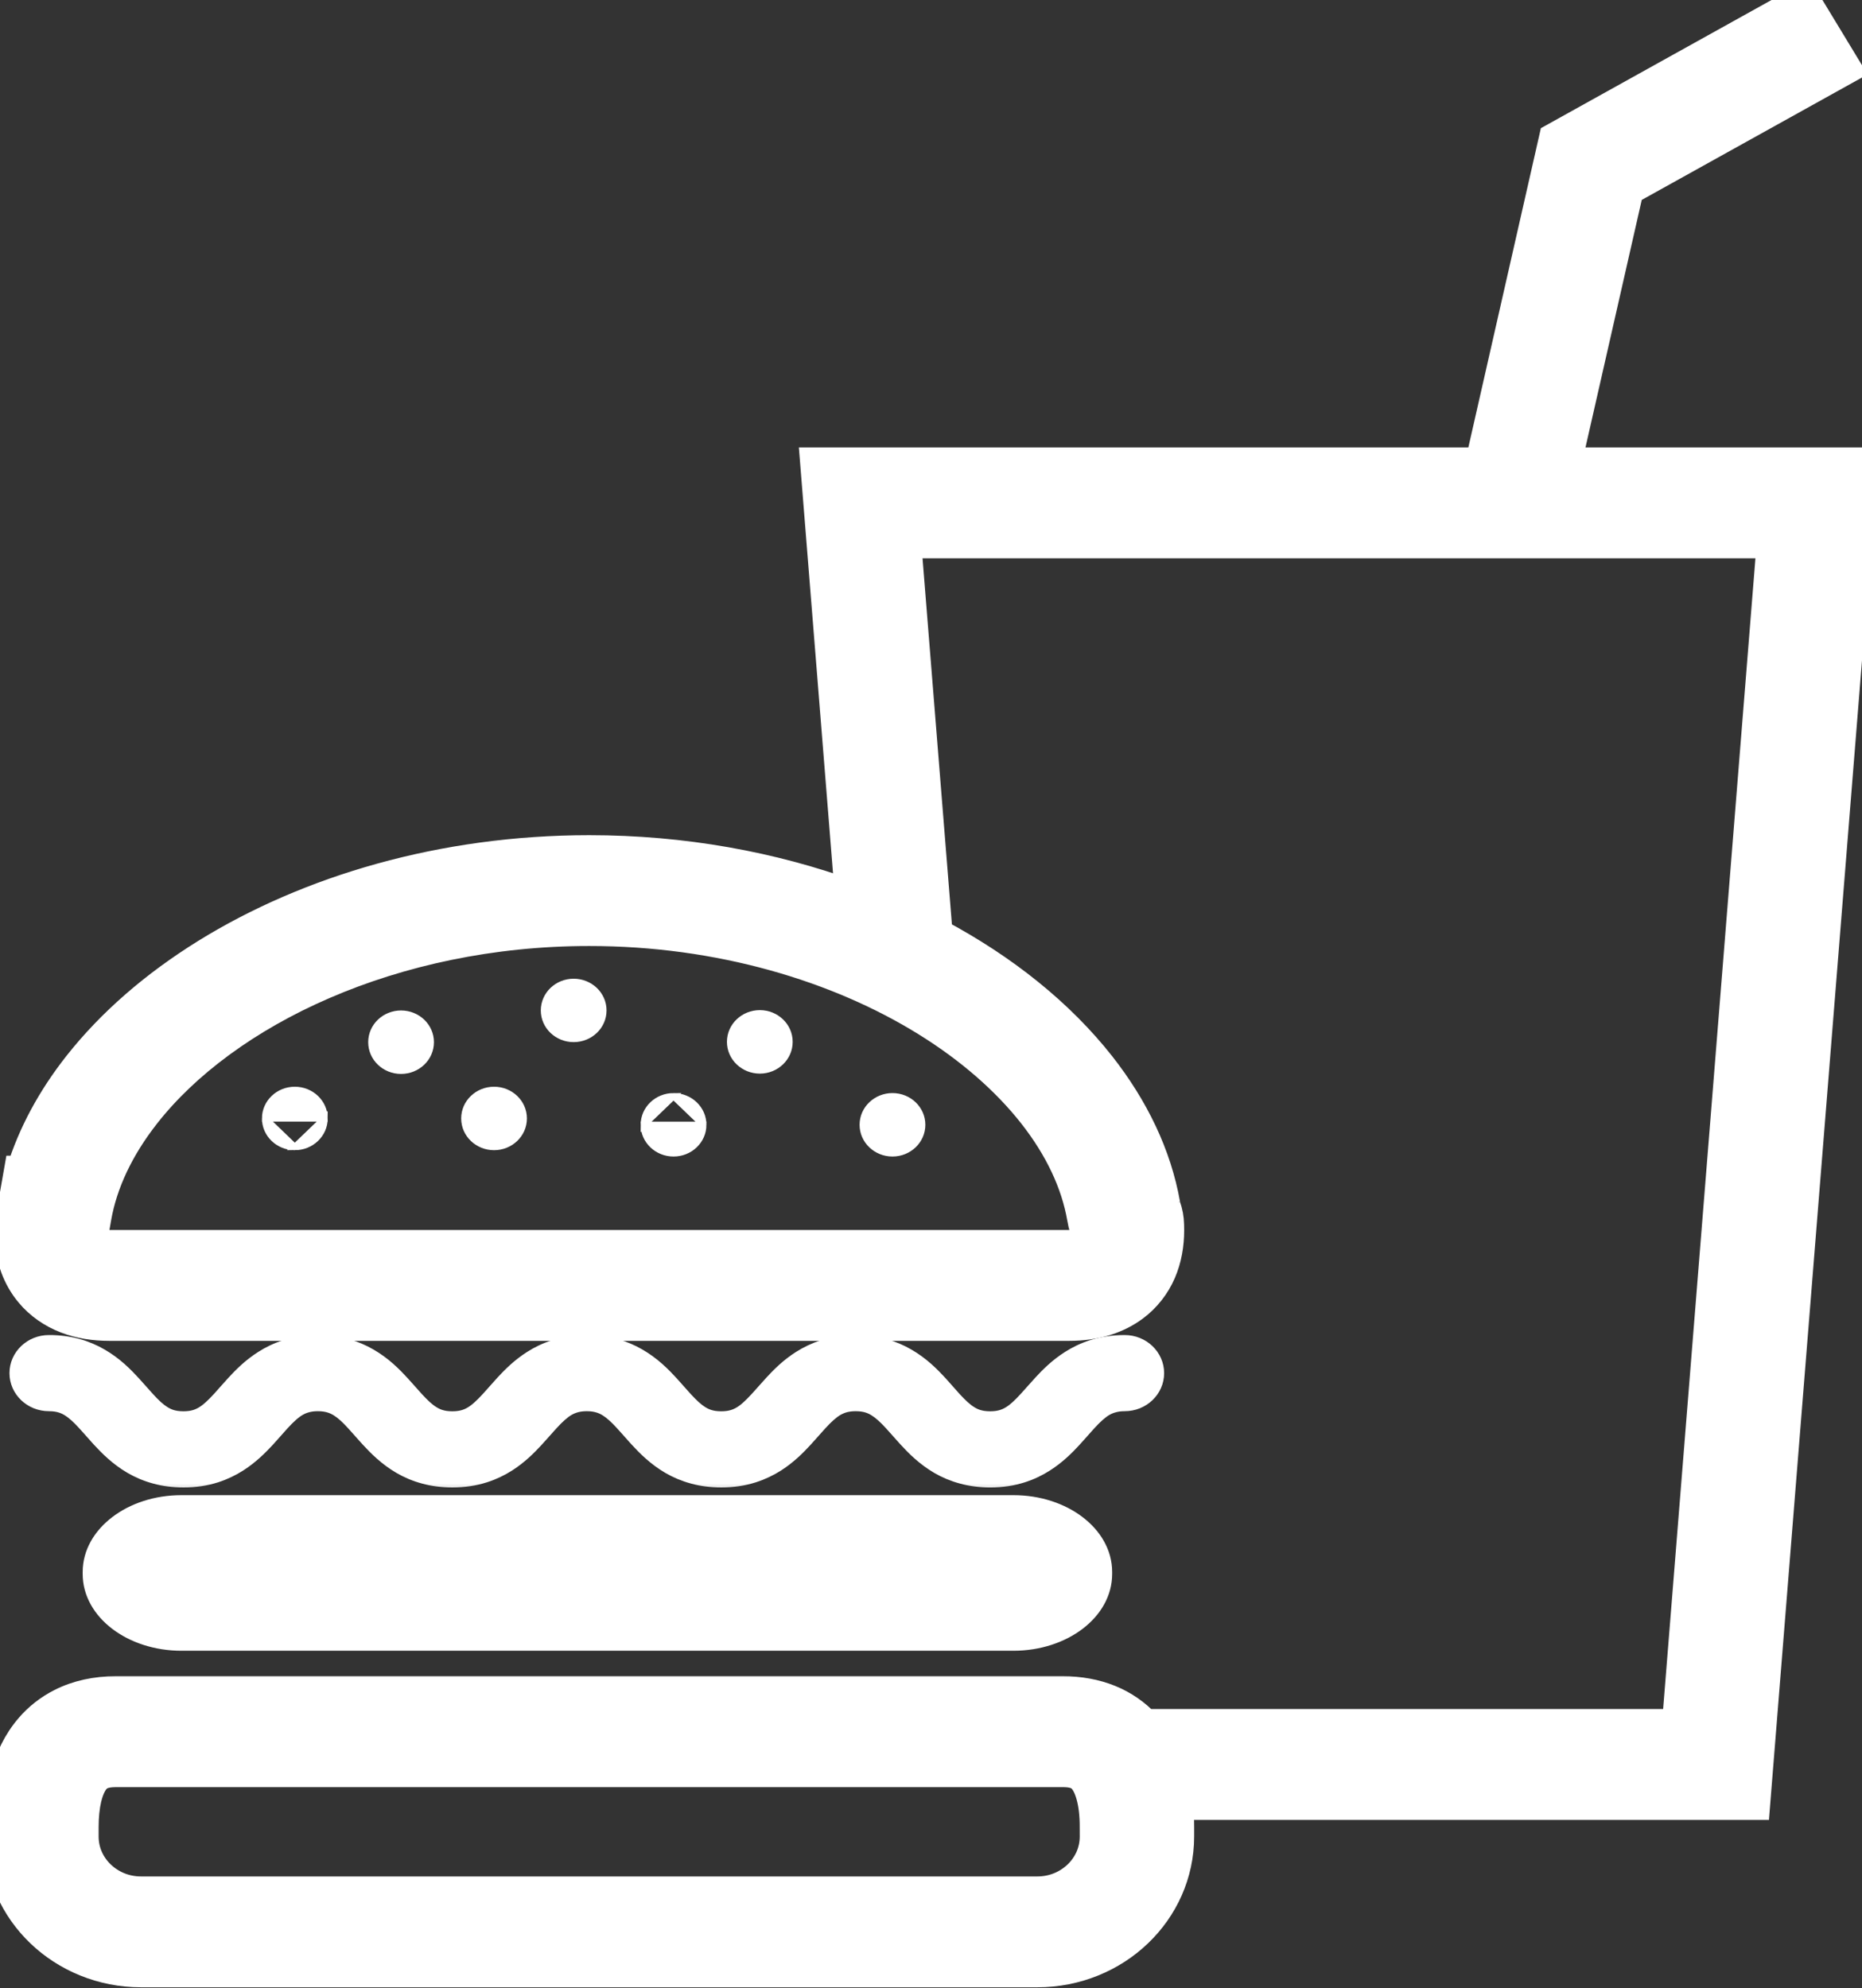
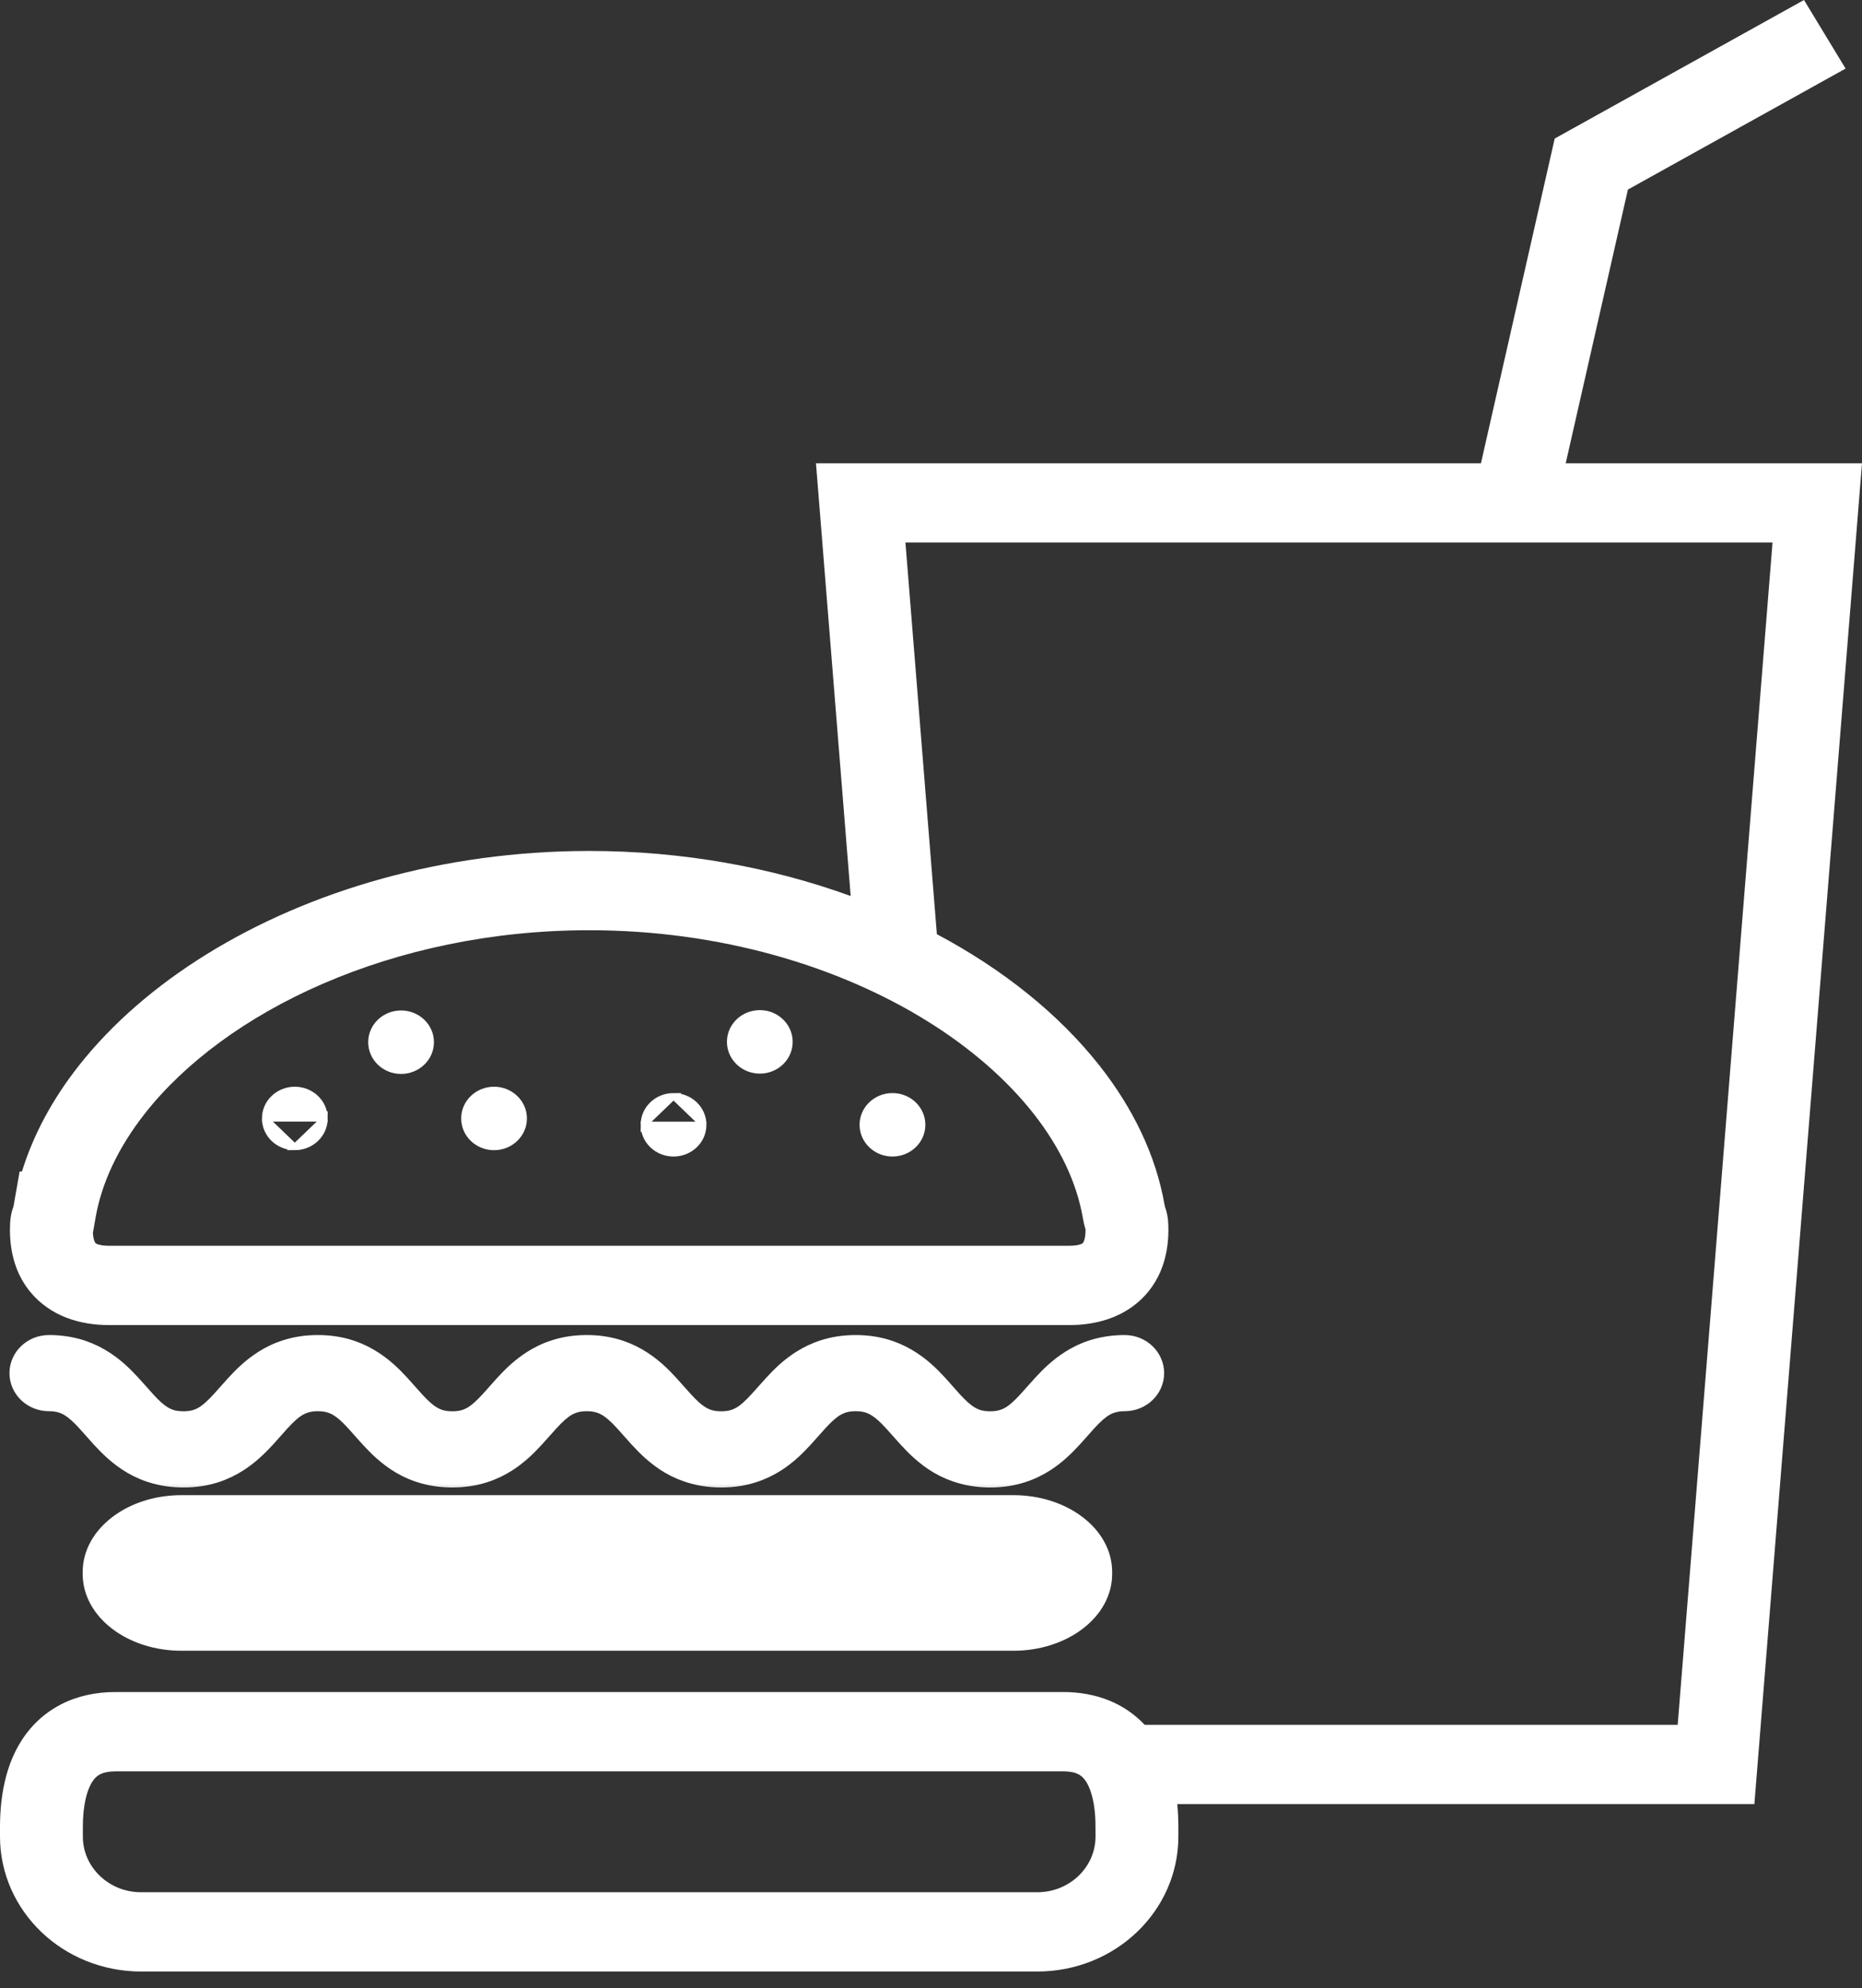
<svg xmlns="http://www.w3.org/2000/svg" width="59" height="63" viewBox="0 0 59 63" fill="none">
  <rect x="0" y="0" width="59" height="63" fill="#333333" stroke="none" />
  <path d="M32.111 47.473H5.749C4.92 47.473 4.166 47.729 3.618 48.148C3.069 48.566 2.72 49.152 2.72 49.806V49.871C2.72 50.526 3.068 51.111 3.617 51.529C4.166 51.947 4.92 52.203 5.749 52.203H32.111C32.94 52.203 33.694 51.947 34.243 51.529C34.792 51.111 35.14 50.526 35.14 49.871V49.806C35.14 49.152 34.792 48.566 34.243 48.148C33.694 47.729 32.94 47.473 32.111 47.473Z" fill="white" stroke="white" stroke-width="0.2" />
  <path d="M8.4 35.437C8.4 34.933 8.825 34.532 9.341 34.532C9.857 34.532 10.284 34.933 10.284 35.437H8.4ZM8.4 35.437C8.4 35.942 8.825 36.343 9.341 36.343M8.4 35.437L9.341 36.343M9.341 36.343C9.857 36.343 10.284 35.942 10.284 35.437L9.341 36.343Z" fill="white" stroke="white" stroke-width="0.2" />
  <path d="M15.655 34.532C15.139 34.532 14.713 34.933 14.713 35.437C14.713 35.942 15.139 36.343 15.655 36.343C16.17 36.343 16.596 35.942 16.596 35.437C16.596 34.933 16.17 34.532 15.655 34.532Z" fill="white" stroke="white" stroke-width="0.2" />
  <path d="M12.708 32.116C12.193 32.116 11.767 32.516 11.767 33.021C11.767 33.526 12.192 33.927 12.708 33.927C13.224 33.927 13.65 33.526 13.65 33.021C13.65 32.516 13.224 32.116 12.708 32.116Z" fill="white" stroke="white" stroke-width="0.2" />
-   <path d="M18.177 31.11H18.177C17.662 31.11 17.236 31.51 17.236 32.015C17.236 32.519 17.662 32.919 18.177 32.919C18.693 32.919 19.119 32.519 19.119 32.015C19.119 31.51 18.693 31.11 18.177 31.11Z" fill="white" stroke="white" stroke-width="0.2" />
  <path d="M22.284 35.638C22.284 36.143 21.859 36.544 21.342 36.544C20.826 36.544 20.4 36.143 20.4 35.638H22.284ZM22.284 35.638C22.284 35.134 21.858 34.733 21.342 34.733M22.284 35.638L21.342 34.733M21.342 34.733C20.826 34.733 20.4 35.134 20.4 35.638L21.342 34.733Z" fill="white" stroke="white" stroke-width="0.2" />
  <path d="M24.077 33.917C24.593 33.917 25.017 33.515 25.017 33.01C25.017 32.507 24.592 32.105 24.077 32.105C23.561 32.105 23.134 32.506 23.134 33.01C23.134 33.515 23.561 33.917 24.077 33.917Z" fill="white" stroke="white" stroke-width="0.2" />
  <path d="M28.279 36.544C28.795 36.544 29.221 36.143 29.221 35.638C29.221 35.134 28.795 34.733 28.279 34.733C27.764 34.733 27.337 35.134 27.337 35.638C27.337 36.143 27.764 36.544 28.279 36.544Z" fill="white" stroke="white" stroke-width="0.2" />
  <mask id="path-9-outside-1_4047_117" maskUnits="userSpaceOnUse" x="-0.5" y="41.5" width="38" height="6" fill="black">
    <rect fill="white" x="-0.5" y="41.5" width="38" height="6" />
    <path d="M35.302 44.555C35.392 44.53 35.495 44.513 35.636 44.513C36.217 44.513 36.687 44.063 36.687 43.507C36.687 42.951 36.217 42.5 35.636 42.5C35.265 42.5 34.914 42.555 34.597 42.655C34.319 42.743 34.069 42.866 33.852 43.005C33.472 43.247 33.189 43.528 32.955 43.782C32.779 43.973 32.629 44.151 32.49 44.3C32.285 44.527 32.109 44.684 31.952 44.774C31.872 44.819 31.797 44.852 31.708 44.876C31.619 44.9 31.515 44.916 31.375 44.916C31.212 44.916 31.097 44.895 30.998 44.864C30.912 44.837 30.836 44.8 30.754 44.748C30.612 44.66 30.454 44.514 30.271 44.316C30.135 44.168 29.986 43.992 29.812 43.8C29.551 43.518 29.232 43.195 28.78 42.934C28.556 42.803 28.299 42.692 28.017 42.615C27.737 42.54 27.432 42.5 27.114 42.5C26.743 42.5 26.392 42.553 26.075 42.655C25.797 42.743 25.547 42.866 25.33 43.004C24.948 43.247 24.667 43.528 24.433 43.782C24.257 43.973 24.107 44.151 23.968 44.3C23.761 44.527 23.588 44.684 23.43 44.774C23.35 44.819 23.275 44.852 23.186 44.876C23.098 44.9 22.992 44.916 22.852 44.916C22.69 44.916 22.575 44.895 22.477 44.864C22.39 44.836 22.314 44.799 22.232 44.748C22.091 44.66 21.933 44.514 21.75 44.316C21.613 44.168 21.464 43.992 21.291 43.802C21.03 43.518 20.709 43.195 20.259 42.934C20.035 42.803 19.779 42.692 19.496 42.615C19.215 42.54 18.91 42.499 18.593 42.5C18.222 42.499 17.871 42.553 17.554 42.655C17.276 42.742 17.026 42.865 16.809 43.004C16.428 43.247 16.147 43.527 15.911 43.782C15.736 43.973 15.587 44.151 15.448 44.3C15.242 44.527 15.066 44.684 14.91 44.774C14.831 44.819 14.755 44.852 14.666 44.876C14.576 44.9 14.472 44.916 14.332 44.916C14.169 44.916 14.055 44.895 13.956 44.864C13.87 44.836 13.793 44.799 13.713 44.748C13.57 44.66 13.413 44.514 13.23 44.316C13.092 44.167 12.944 43.991 12.77 43.802C12.509 43.518 12.189 43.195 11.738 42.934C11.514 42.803 11.258 42.692 10.977 42.615C10.695 42.54 10.39 42.499 10.072 42.5C9.701 42.499 9.351 42.553 9.033 42.655C8.755 42.742 8.506 42.865 8.289 43.004C7.907 43.247 7.627 43.527 7.391 43.782C7.215 43.973 7.065 44.151 6.928 44.3C6.721 44.527 6.547 44.684 6.389 44.774C6.31 44.819 6.235 44.852 6.145 44.876C6.056 44.9 5.952 44.915 5.812 44.916C5.649 44.915 5.535 44.895 5.435 44.864C5.35 44.836 5.273 44.799 5.192 44.748C5.05 44.659 4.891 44.515 4.71 44.316C4.573 44.167 4.423 43.991 4.249 43.801C3.989 43.518 3.668 43.195 3.218 42.934C2.994 42.803 2.738 42.692 2.456 42.615C2.175 42.54 1.87 42.499 1.551 42.5C0.971 42.5 0.5 42.951 0.5 43.507C0.5 44.063 0.971 44.513 1.551 44.513C1.715 44.513 1.83 44.535 1.928 44.566C2.014 44.594 2.09 44.63 2.172 44.682C2.313 44.77 2.471 44.914 2.654 45.114C2.791 45.261 2.94 45.438 3.113 45.628C3.375 45.911 3.694 46.234 4.145 46.497C4.369 46.627 4.626 46.738 4.907 46.813C5.188 46.89 5.493 46.929 5.812 46.929C6.182 46.931 6.532 46.876 6.85 46.776C7.128 46.686 7.378 46.564 7.594 46.426C7.975 46.183 8.257 45.9 8.492 45.648C8.668 45.457 8.818 45.279 8.956 45.128C9.162 44.902 9.336 44.745 9.494 44.655C9.573 44.611 9.648 44.578 9.738 44.554C9.827 44.53 9.931 44.513 10.072 44.513C10.234 44.513 10.349 44.535 10.448 44.566C10.534 44.594 10.61 44.63 10.692 44.682C10.834 44.77 10.992 44.914 11.174 45.114C11.31 45.261 11.46 45.438 11.634 45.628C11.895 45.911 12.215 46.234 12.665 46.497C12.89 46.628 13.146 46.738 13.427 46.813C13.709 46.89 14.014 46.929 14.332 46.929C14.701 46.93 15.053 46.876 15.37 46.775C15.649 46.686 15.898 46.564 16.115 46.426C16.496 46.183 16.778 45.9 17.012 45.647C17.189 45.456 17.338 45.279 17.477 45.128C17.684 44.902 17.858 44.745 18.015 44.655C18.094 44.611 18.17 44.578 18.259 44.554C18.348 44.53 18.452 44.513 18.593 44.513C18.756 44.513 18.87 44.535 18.968 44.566C19.055 44.594 19.131 44.63 19.213 44.682C19.354 44.77 19.512 44.914 19.695 45.114C19.832 45.261 19.981 45.438 20.155 45.628C20.416 45.911 20.736 46.234 21.186 46.497C21.411 46.628 21.667 46.737 21.948 46.813C22.23 46.89 22.534 46.929 22.853 46.929C23.223 46.93 23.574 46.876 23.891 46.775C24.169 46.686 24.419 46.564 24.637 46.426C25.017 46.183 25.299 45.9 25.533 45.647C25.709 45.456 25.859 45.279 25.997 45.128C26.203 44.902 26.379 44.745 26.536 44.655C26.615 44.611 26.691 44.578 26.78 44.553C26.869 44.53 26.973 44.513 27.114 44.513C27.276 44.513 27.391 44.535 27.49 44.565C27.576 44.594 27.653 44.63 27.733 44.682C27.876 44.77 28.033 44.914 28.216 45.113C28.354 45.261 28.502 45.439 28.677 45.628C28.937 45.912 29.258 46.234 29.707 46.497C29.932 46.628 30.188 46.737 30.47 46.813C30.752 46.889 31.057 46.93 31.375 46.93C31.745 46.93 32.097 46.876 32.413 46.775C32.691 46.687 32.941 46.564 33.158 46.425C33.539 46.183 33.822 45.9 34.055 45.647C34.231 45.456 34.382 45.279 34.519 45.128C34.725 44.902 34.9 44.745 35.057 44.655C35.137 44.611 35.212 44.578 35.302 44.555Z" />
  </mask>
  <path d="M35.302 44.555C35.392 44.53 35.495 44.513 35.636 44.513C36.217 44.513 36.687 44.063 36.687 43.507C36.687 42.951 36.217 42.5 35.636 42.5C35.265 42.5 34.914 42.555 34.597 42.655C34.319 42.743 34.069 42.866 33.852 43.005C33.472 43.247 33.189 43.528 32.955 43.782C32.779 43.973 32.629 44.151 32.49 44.3C32.285 44.527 32.109 44.684 31.952 44.774C31.872 44.819 31.797 44.852 31.708 44.876C31.619 44.9 31.515 44.916 31.375 44.916C31.212 44.916 31.097 44.895 30.998 44.864C30.912 44.837 30.836 44.8 30.754 44.748C30.612 44.66 30.454 44.514 30.271 44.316C30.135 44.168 29.986 43.992 29.812 43.8C29.551 43.518 29.232 43.195 28.78 42.934C28.556 42.803 28.299 42.692 28.017 42.615C27.737 42.54 27.432 42.5 27.114 42.5C26.743 42.5 26.392 42.553 26.075 42.655C25.797 42.743 25.547 42.866 25.33 43.004C24.948 43.247 24.667 43.528 24.433 43.782C24.257 43.973 24.107 44.151 23.968 44.3C23.761 44.527 23.588 44.684 23.43 44.774C23.35 44.819 23.275 44.852 23.186 44.876C23.098 44.9 22.992 44.916 22.852 44.916C22.69 44.916 22.575 44.895 22.477 44.864C22.39 44.836 22.314 44.799 22.232 44.748C22.091 44.66 21.933 44.514 21.75 44.316C21.613 44.168 21.464 43.992 21.291 43.802C21.03 43.518 20.709 43.195 20.259 42.934C20.035 42.803 19.779 42.692 19.496 42.615C19.215 42.54 18.91 42.499 18.593 42.5C18.222 42.499 17.871 42.553 17.554 42.655C17.276 42.742 17.026 42.865 16.809 43.004C16.428 43.247 16.147 43.527 15.911 43.782C15.736 43.973 15.587 44.151 15.448 44.3C15.242 44.527 15.066 44.684 14.91 44.774C14.831 44.819 14.755 44.852 14.666 44.876C14.576 44.9 14.472 44.916 14.332 44.916C14.169 44.916 14.055 44.895 13.956 44.864C13.87 44.836 13.793 44.799 13.713 44.748C13.57 44.66 13.413 44.514 13.23 44.316C13.092 44.167 12.944 43.991 12.77 43.802C12.509 43.518 12.189 43.195 11.738 42.934C11.514 42.803 11.258 42.692 10.977 42.615C10.695 42.54 10.39 42.499 10.072 42.5C9.701 42.499 9.351 42.553 9.033 42.655C8.755 42.742 8.506 42.865 8.289 43.004C7.907 43.247 7.627 43.527 7.391 43.782C7.215 43.973 7.065 44.151 6.928 44.3C6.721 44.527 6.547 44.684 6.389 44.774C6.31 44.819 6.235 44.852 6.145 44.876C6.056 44.9 5.952 44.915 5.812 44.916C5.649 44.915 5.535 44.895 5.435 44.864C5.35 44.836 5.273 44.799 5.192 44.748C5.05 44.659 4.891 44.515 4.71 44.316C4.573 44.167 4.423 43.991 4.249 43.801C3.989 43.518 3.668 43.195 3.218 42.934C2.994 42.803 2.738 42.692 2.456 42.615C2.175 42.54 1.87 42.499 1.551 42.5C0.971 42.5 0.5 42.951 0.5 43.507C0.5 44.063 0.971 44.513 1.551 44.513C1.715 44.513 1.83 44.535 1.928 44.566C2.014 44.594 2.09 44.63 2.172 44.682C2.313 44.77 2.471 44.914 2.654 45.114C2.791 45.261 2.94 45.438 3.113 45.628C3.375 45.911 3.694 46.234 4.145 46.497C4.369 46.627 4.626 46.738 4.907 46.813C5.188 46.89 5.493 46.929 5.812 46.929C6.182 46.931 6.532 46.876 6.85 46.776C7.128 46.686 7.378 46.564 7.594 46.426C7.975 46.183 8.257 45.9 8.492 45.648C8.668 45.457 8.818 45.279 8.956 45.128C9.162 44.902 9.336 44.745 9.494 44.655C9.573 44.611 9.648 44.578 9.738 44.554C9.827 44.53 9.931 44.513 10.072 44.513C10.234 44.513 10.349 44.535 10.448 44.566C10.534 44.594 10.61 44.63 10.692 44.682C10.834 44.77 10.992 44.914 11.174 45.114C11.31 45.261 11.46 45.438 11.634 45.628C11.895 45.911 12.215 46.234 12.665 46.497C12.89 46.628 13.146 46.738 13.427 46.813C13.709 46.89 14.014 46.929 14.332 46.929C14.701 46.93 15.053 46.876 15.37 46.775C15.649 46.686 15.898 46.564 16.115 46.426C16.496 46.183 16.778 45.9 17.012 45.647C17.189 45.456 17.338 45.279 17.477 45.128C17.684 44.902 17.858 44.745 18.015 44.655C18.094 44.611 18.17 44.578 18.259 44.554C18.348 44.53 18.452 44.513 18.593 44.513C18.756 44.513 18.87 44.535 18.968 44.566C19.055 44.594 19.131 44.63 19.213 44.682C19.354 44.77 19.512 44.914 19.695 45.114C19.832 45.261 19.981 45.438 20.155 45.628C20.416 45.911 20.736 46.234 21.186 46.497C21.411 46.628 21.667 46.737 21.948 46.813C22.23 46.89 22.534 46.929 22.853 46.929C23.223 46.93 23.574 46.876 23.891 46.775C24.169 46.686 24.419 46.564 24.637 46.426C25.017 46.183 25.299 45.9 25.533 45.647C25.709 45.456 25.859 45.279 25.997 45.128C26.203 44.902 26.379 44.745 26.536 44.655C26.615 44.611 26.691 44.578 26.78 44.553C26.869 44.53 26.973 44.513 27.114 44.513C27.276 44.513 27.391 44.535 27.49 44.565C27.576 44.594 27.653 44.63 27.733 44.682C27.876 44.77 28.033 44.914 28.216 45.113C28.354 45.261 28.502 45.439 28.677 45.628C28.937 45.912 29.258 46.234 29.707 46.497C29.932 46.628 30.188 46.737 30.47 46.813C30.752 46.889 31.057 46.93 31.375 46.93C31.745 46.93 32.097 46.876 32.413 46.775C32.691 46.687 32.941 46.564 33.158 46.425C33.539 46.183 33.822 45.9 34.055 45.647C34.231 45.456 34.382 45.279 34.519 45.128C34.725 44.902 34.9 44.745 35.057 44.655C35.137 44.611 35.212 44.578 35.302 44.555Z" fill="white" />
  <path d="M35.302 44.555C35.392 44.53 35.495 44.513 35.636 44.513C36.217 44.513 36.687 44.063 36.687 43.507C36.687 42.951 36.217 42.5 35.636 42.5C35.265 42.5 34.914 42.555 34.597 42.655C34.319 42.743 34.069 42.866 33.852 43.005C33.472 43.247 33.189 43.528 32.955 43.782C32.779 43.973 32.629 44.151 32.49 44.3C32.285 44.527 32.109 44.684 31.952 44.774C31.872 44.819 31.797 44.852 31.708 44.876C31.619 44.9 31.515 44.916 31.375 44.916C31.212 44.916 31.097 44.895 30.998 44.864C30.912 44.837 30.836 44.8 30.754 44.748C30.612 44.66 30.454 44.514 30.271 44.316C30.135 44.168 29.986 43.992 29.812 43.8C29.551 43.518 29.232 43.195 28.78 42.934C28.556 42.803 28.299 42.692 28.017 42.615C27.737 42.54 27.432 42.5 27.114 42.5C26.743 42.5 26.392 42.553 26.075 42.655C25.797 42.743 25.547 42.866 25.33 43.004C24.948 43.247 24.667 43.528 24.433 43.782C24.257 43.973 24.107 44.151 23.968 44.3C23.761 44.527 23.588 44.684 23.43 44.774C23.35 44.819 23.275 44.852 23.186 44.876C23.098 44.9 22.992 44.916 22.852 44.916C22.69 44.916 22.575 44.895 22.477 44.864C22.39 44.836 22.314 44.799 22.232 44.748C22.091 44.66 21.933 44.514 21.75 44.316C21.613 44.168 21.464 43.992 21.291 43.802C21.03 43.518 20.709 43.195 20.259 42.934C20.035 42.803 19.779 42.692 19.496 42.615C19.215 42.54 18.91 42.499 18.593 42.5C18.222 42.499 17.871 42.553 17.554 42.655C17.276 42.742 17.026 42.865 16.809 43.004C16.428 43.247 16.147 43.527 15.911 43.782C15.736 43.973 15.587 44.151 15.448 44.3C15.242 44.527 15.066 44.684 14.91 44.774C14.831 44.819 14.755 44.852 14.666 44.876C14.576 44.9 14.472 44.916 14.332 44.916C14.169 44.916 14.055 44.895 13.956 44.864C13.87 44.836 13.793 44.799 13.713 44.748C13.57 44.66 13.413 44.514 13.23 44.316C13.092 44.167 12.944 43.991 12.77 43.802C12.509 43.518 12.189 43.195 11.738 42.934C11.514 42.803 11.258 42.692 10.977 42.615C10.695 42.54 10.39 42.499 10.072 42.5C9.701 42.499 9.351 42.553 9.033 42.655C8.755 42.742 8.506 42.865 8.289 43.004C7.907 43.247 7.627 43.527 7.391 43.782C7.215 43.973 7.065 44.151 6.928 44.3C6.721 44.527 6.547 44.684 6.389 44.774C6.31 44.819 6.235 44.852 6.145 44.876C6.056 44.9 5.952 44.915 5.812 44.916C5.649 44.915 5.535 44.895 5.435 44.864C5.35 44.836 5.273 44.799 5.192 44.748C5.05 44.659 4.891 44.515 4.71 44.316C4.573 44.167 4.423 43.991 4.249 43.801C3.989 43.518 3.668 43.195 3.218 42.934C2.994 42.803 2.738 42.692 2.456 42.615C2.175 42.54 1.87 42.499 1.551 42.5C0.971 42.5 0.5 42.951 0.5 43.507C0.5 44.063 0.971 44.513 1.551 44.513C1.715 44.513 1.83 44.535 1.928 44.566C2.014 44.594 2.09 44.63 2.172 44.682C2.313 44.77 2.471 44.914 2.654 45.114C2.791 45.261 2.94 45.438 3.113 45.628C3.375 45.911 3.694 46.234 4.145 46.497C4.369 46.627 4.626 46.738 4.907 46.813C5.188 46.89 5.493 46.929 5.812 46.929C6.182 46.931 6.532 46.876 6.85 46.776C7.128 46.686 7.378 46.564 7.594 46.426C7.975 46.183 8.257 45.9 8.492 45.648C8.668 45.457 8.818 45.279 8.956 45.128C9.162 44.902 9.336 44.745 9.494 44.655C9.573 44.611 9.648 44.578 9.738 44.554C9.827 44.53 9.931 44.513 10.072 44.513C10.234 44.513 10.349 44.535 10.448 44.566C10.534 44.594 10.61 44.63 10.692 44.682C10.834 44.77 10.992 44.914 11.174 45.114C11.31 45.261 11.46 45.438 11.634 45.628C11.895 45.911 12.215 46.234 12.665 46.497C12.89 46.628 13.146 46.738 13.427 46.813C13.709 46.89 14.014 46.929 14.332 46.929C14.701 46.93 15.053 46.876 15.37 46.775C15.649 46.686 15.898 46.564 16.115 46.426C16.496 46.183 16.778 45.9 17.012 45.647C17.189 45.456 17.338 45.279 17.477 45.128C17.684 44.902 17.858 44.745 18.015 44.655C18.094 44.611 18.17 44.578 18.259 44.554C18.348 44.53 18.452 44.513 18.593 44.513C18.756 44.513 18.87 44.535 18.968 44.566C19.055 44.594 19.131 44.63 19.213 44.682C19.354 44.77 19.512 44.914 19.695 45.114C19.832 45.261 19.981 45.438 20.155 45.628C20.416 45.911 20.736 46.234 21.186 46.497C21.411 46.628 21.667 46.737 21.948 46.813C22.23 46.89 22.534 46.929 22.853 46.929C23.223 46.93 23.574 46.876 23.891 46.775C24.169 46.686 24.419 46.564 24.637 46.426C25.017 46.183 25.299 45.9 25.533 45.647C25.709 45.456 25.859 45.279 25.997 45.128C26.203 44.902 26.379 44.745 26.536 44.655C26.615 44.611 26.691 44.578 26.78 44.553C26.869 44.53 26.973 44.513 27.114 44.513C27.276 44.513 27.391 44.535 27.49 44.565C27.576 44.594 27.653 44.63 27.733 44.682C27.876 44.77 28.033 44.914 28.216 45.113C28.354 45.261 28.502 45.439 28.677 45.628C28.937 45.912 29.258 46.234 29.707 46.497C29.932 46.628 30.188 46.737 30.47 46.813C30.752 46.889 31.057 46.93 31.375 46.93C31.745 46.93 32.097 46.876 32.413 46.775C32.691 46.687 32.941 46.564 33.158 46.425C33.539 46.183 33.822 45.9 34.055 45.647C34.231 45.456 34.382 45.279 34.519 45.128C34.725 44.902 34.9 44.745 35.057 44.655C35.137 44.611 35.212 44.578 35.302 44.555Z" stroke="white" stroke-width="0.4" mask="url(#path-9-outside-1_4047_117)" />
  <path d="M59 14.677H49.612L51.583 6.006L58.48 2.173L57.162 0L49.263 4.39L46.926 14.677H25.855L26.955 28.39C24.464 27.485 21.65 26.962 18.669 26.962C14.03 26.964 9.795 28.225 6.547 30.235C4.923 31.241 3.543 32.436 2.491 33.774C1.676 34.81 1.061 35.935 0.696 37.118H0.622L0.438 38.167C0.433 38.199 0.429 38.218 0.426 38.229L0.425 38.234C0.421 38.245 0.41 38.273 0.395 38.321C0.38 38.368 0.363 38.432 0.352 38.494C0.333 38.587 0.325 38.671 0.321 38.746C0.317 38.822 0.315 38.892 0.315 38.975C0.316 39.379 0.374 39.774 0.513 40.153C0.618 40.436 0.77 40.708 0.971 40.947C1.269 41.309 1.675 41.586 2.106 41.751C2.54 41.917 2.995 41.984 3.455 41.984H33.883C34.292 41.984 34.696 41.931 35.086 41.803C35.377 41.706 35.661 41.565 35.912 41.378C36.292 41.097 36.589 40.712 36.768 40.294C36.948 39.874 37.022 39.428 37.022 38.975C37.021 38.858 37.02 38.765 37.009 38.65C37.001 38.565 36.981 38.457 36.956 38.367C36.937 38.3 36.919 38.254 36.914 38.237L36.913 38.233C36.911 38.227 36.906 38.21 36.899 38.166V38.167C36.625 36.599 35.898 35.111 34.848 33.774C33.563 32.142 31.794 30.72 29.686 29.599L28.69 17.189H56.165L53.16 54.65H36.271C35.971 54.331 35.589 54.059 35.151 53.882C34.698 53.697 34.197 53.61 33.681 53.611H3.665C3.053 53.609 2.461 53.733 1.949 53.994C1.565 54.188 1.233 54.454 0.973 54.757C0.581 55.211 0.343 55.732 0.199 56.261C0.055 56.791 0.001 57.336 0 57.888V58.189C-0.001 59.366 0.503 60.443 1.309 61.213C2.113 61.985 3.239 62.467 4.468 62.466H32.87C34.099 62.467 35.224 61.986 36.029 61.213C36.836 60.443 37.339 59.366 37.338 58.189V57.888C37.338 57.644 37.327 57.402 37.303 57.162H55.59L59 14.677ZM29.365 32.343C30.761 33.207 31.91 34.217 32.75 35.285C33.59 36.354 34.117 37.474 34.31 38.582V38.583C34.333 38.712 34.358 38.823 34.386 38.919C34.39 38.93 34.393 38.94 34.396 38.95C34.396 38.954 34.396 38.958 34.396 38.962C34.396 38.966 34.397 38.97 34.397 38.976C34.397 39.147 34.371 39.256 34.349 39.314C34.333 39.358 34.32 39.374 34.314 39.382C34.312 39.383 34.311 39.384 34.31 39.386C34.303 39.394 34.298 39.4 34.249 39.421C34.194 39.442 34.075 39.472 33.883 39.472H3.454C3.283 39.472 3.171 39.449 3.109 39.428C3.063 39.413 3.045 39.401 3.036 39.395C3.034 39.392 3.032 39.391 3.031 39.389C3.023 39.383 3.016 39.377 2.996 39.335C2.977 39.291 2.952 39.201 2.944 39.062L3.028 38.582C3.221 37.474 3.748 36.354 4.588 35.285C5.845 33.682 7.807 32.215 10.24 31.165C12.672 30.112 15.566 29.473 18.669 29.474C22.807 29.472 26.573 30.612 29.365 32.343ZM34.713 58.19C34.712 58.68 34.508 59.114 34.173 59.437C33.835 59.758 33.382 59.953 32.87 59.954H4.468C3.954 59.953 3.503 59.758 3.165 59.437C2.829 59.114 2.626 58.68 2.625 58.19V57.888C2.625 57.544 2.658 57.235 2.716 56.986C2.76 56.8 2.816 56.648 2.877 56.536C2.921 56.451 2.967 56.389 3.01 56.342C3.077 56.271 3.132 56.233 3.222 56.195C3.312 56.158 3.446 56.125 3.665 56.124H33.68C33.941 56.125 34.078 56.17 34.168 56.215C34.236 56.251 34.287 56.289 34.345 56.356C34.43 56.454 34.528 56.628 34.599 56.894C34.672 57.156 34.714 57.501 34.712 57.888L34.713 58.19Z" fill="white" />
-   <path d="M59 14.677H49.612L51.583 6.006L58.48 2.173L57.162 0L49.263 4.39L46.926 14.677H25.855L26.955 28.39C24.464 27.485 21.65 26.962 18.669 26.962C14.03 26.964 9.795 28.225 6.547 30.235C4.923 31.241 3.543 32.436 2.491 33.774C1.676 34.81 1.061 35.935 0.696 37.118H0.622L0.438 38.167C0.433 38.199 0.429 38.218 0.426 38.229L0.425 38.234C0.421 38.245 0.41 38.273 0.395 38.321C0.38 38.368 0.363 38.432 0.352 38.494C0.333 38.587 0.325 38.671 0.321 38.746C0.317 38.822 0.315 38.892 0.315 38.975C0.316 39.379 0.374 39.774 0.513 40.153C0.618 40.436 0.77 40.708 0.971 40.947C1.269 41.309 1.675 41.586 2.106 41.751C2.54 41.917 2.995 41.984 3.455 41.984H33.883C34.292 41.984 34.696 41.931 35.086 41.803C35.377 41.706 35.661 41.565 35.912 41.378C36.292 41.097 36.589 40.712 36.768 40.294C36.948 39.874 37.022 39.428 37.022 38.975C37.021 38.858 37.02 38.765 37.009 38.65C37.001 38.565 36.981 38.457 36.956 38.367C36.937 38.3 36.919 38.254 36.914 38.237L36.913 38.233C36.911 38.227 36.906 38.21 36.899 38.166V38.167C36.625 36.599 35.898 35.111 34.848 33.774C33.563 32.142 31.794 30.72 29.686 29.599L28.69 17.189H56.165L53.16 54.65H36.271C35.971 54.331 35.589 54.059 35.151 53.882C34.698 53.697 34.197 53.61 33.681 53.611H3.665C3.053 53.609 2.461 53.733 1.949 53.994C1.565 54.188 1.233 54.454 0.973 54.757C0.581 55.211 0.343 55.732 0.199 56.261C0.055 56.791 0.001 57.336 0 57.888V58.189C-0.001 59.366 0.503 60.443 1.309 61.213C2.113 61.985 3.239 62.467 4.468 62.466H32.87C34.099 62.467 35.224 61.986 36.029 61.213C36.836 60.443 37.339 59.366 37.338 58.189V57.888C37.338 57.644 37.327 57.402 37.303 57.162H55.59L59 14.677ZM29.365 32.343C30.761 33.207 31.91 34.217 32.75 35.285C33.59 36.354 34.117 37.474 34.31 38.582V38.583C34.333 38.712 34.358 38.823 34.386 38.919C34.39 38.93 34.393 38.94 34.396 38.95C34.396 38.954 34.396 38.958 34.396 38.962C34.396 38.966 34.397 38.97 34.397 38.976C34.397 39.147 34.371 39.256 34.349 39.314C34.333 39.358 34.32 39.374 34.314 39.382C34.312 39.383 34.311 39.384 34.31 39.386C34.303 39.394 34.298 39.4 34.249 39.421C34.194 39.442 34.075 39.472 33.883 39.472H3.454C3.283 39.472 3.171 39.449 3.109 39.428C3.063 39.413 3.045 39.401 3.036 39.395C3.034 39.392 3.032 39.391 3.031 39.389C3.023 39.383 3.016 39.377 2.996 39.335C2.977 39.291 2.952 39.201 2.944 39.062L3.028 38.582C3.221 37.474 3.748 36.354 4.588 35.285C5.845 33.682 7.807 32.215 10.24 31.165C12.672 30.112 15.566 29.473 18.669 29.474C22.807 29.472 26.573 30.612 29.365 32.343ZM34.713 58.19C34.712 58.68 34.508 59.114 34.173 59.437C33.835 59.758 33.382 59.953 32.87 59.954H4.468C3.954 59.953 3.503 59.758 3.165 59.437C2.829 59.114 2.626 58.68 2.625 58.19V57.888C2.625 57.544 2.658 57.235 2.716 56.986C2.76 56.8 2.816 56.648 2.877 56.536C2.921 56.451 2.967 56.389 3.01 56.342C3.077 56.271 3.132 56.233 3.222 56.195C3.312 56.158 3.446 56.125 3.665 56.124H33.68C33.941 56.125 34.078 56.17 34.168 56.215C34.236 56.251 34.287 56.289 34.345 56.356C34.43 56.454 34.528 56.628 34.599 56.894C34.672 57.156 34.714 57.501 34.712 57.888L34.713 58.19Z" stroke="white" />
</svg>